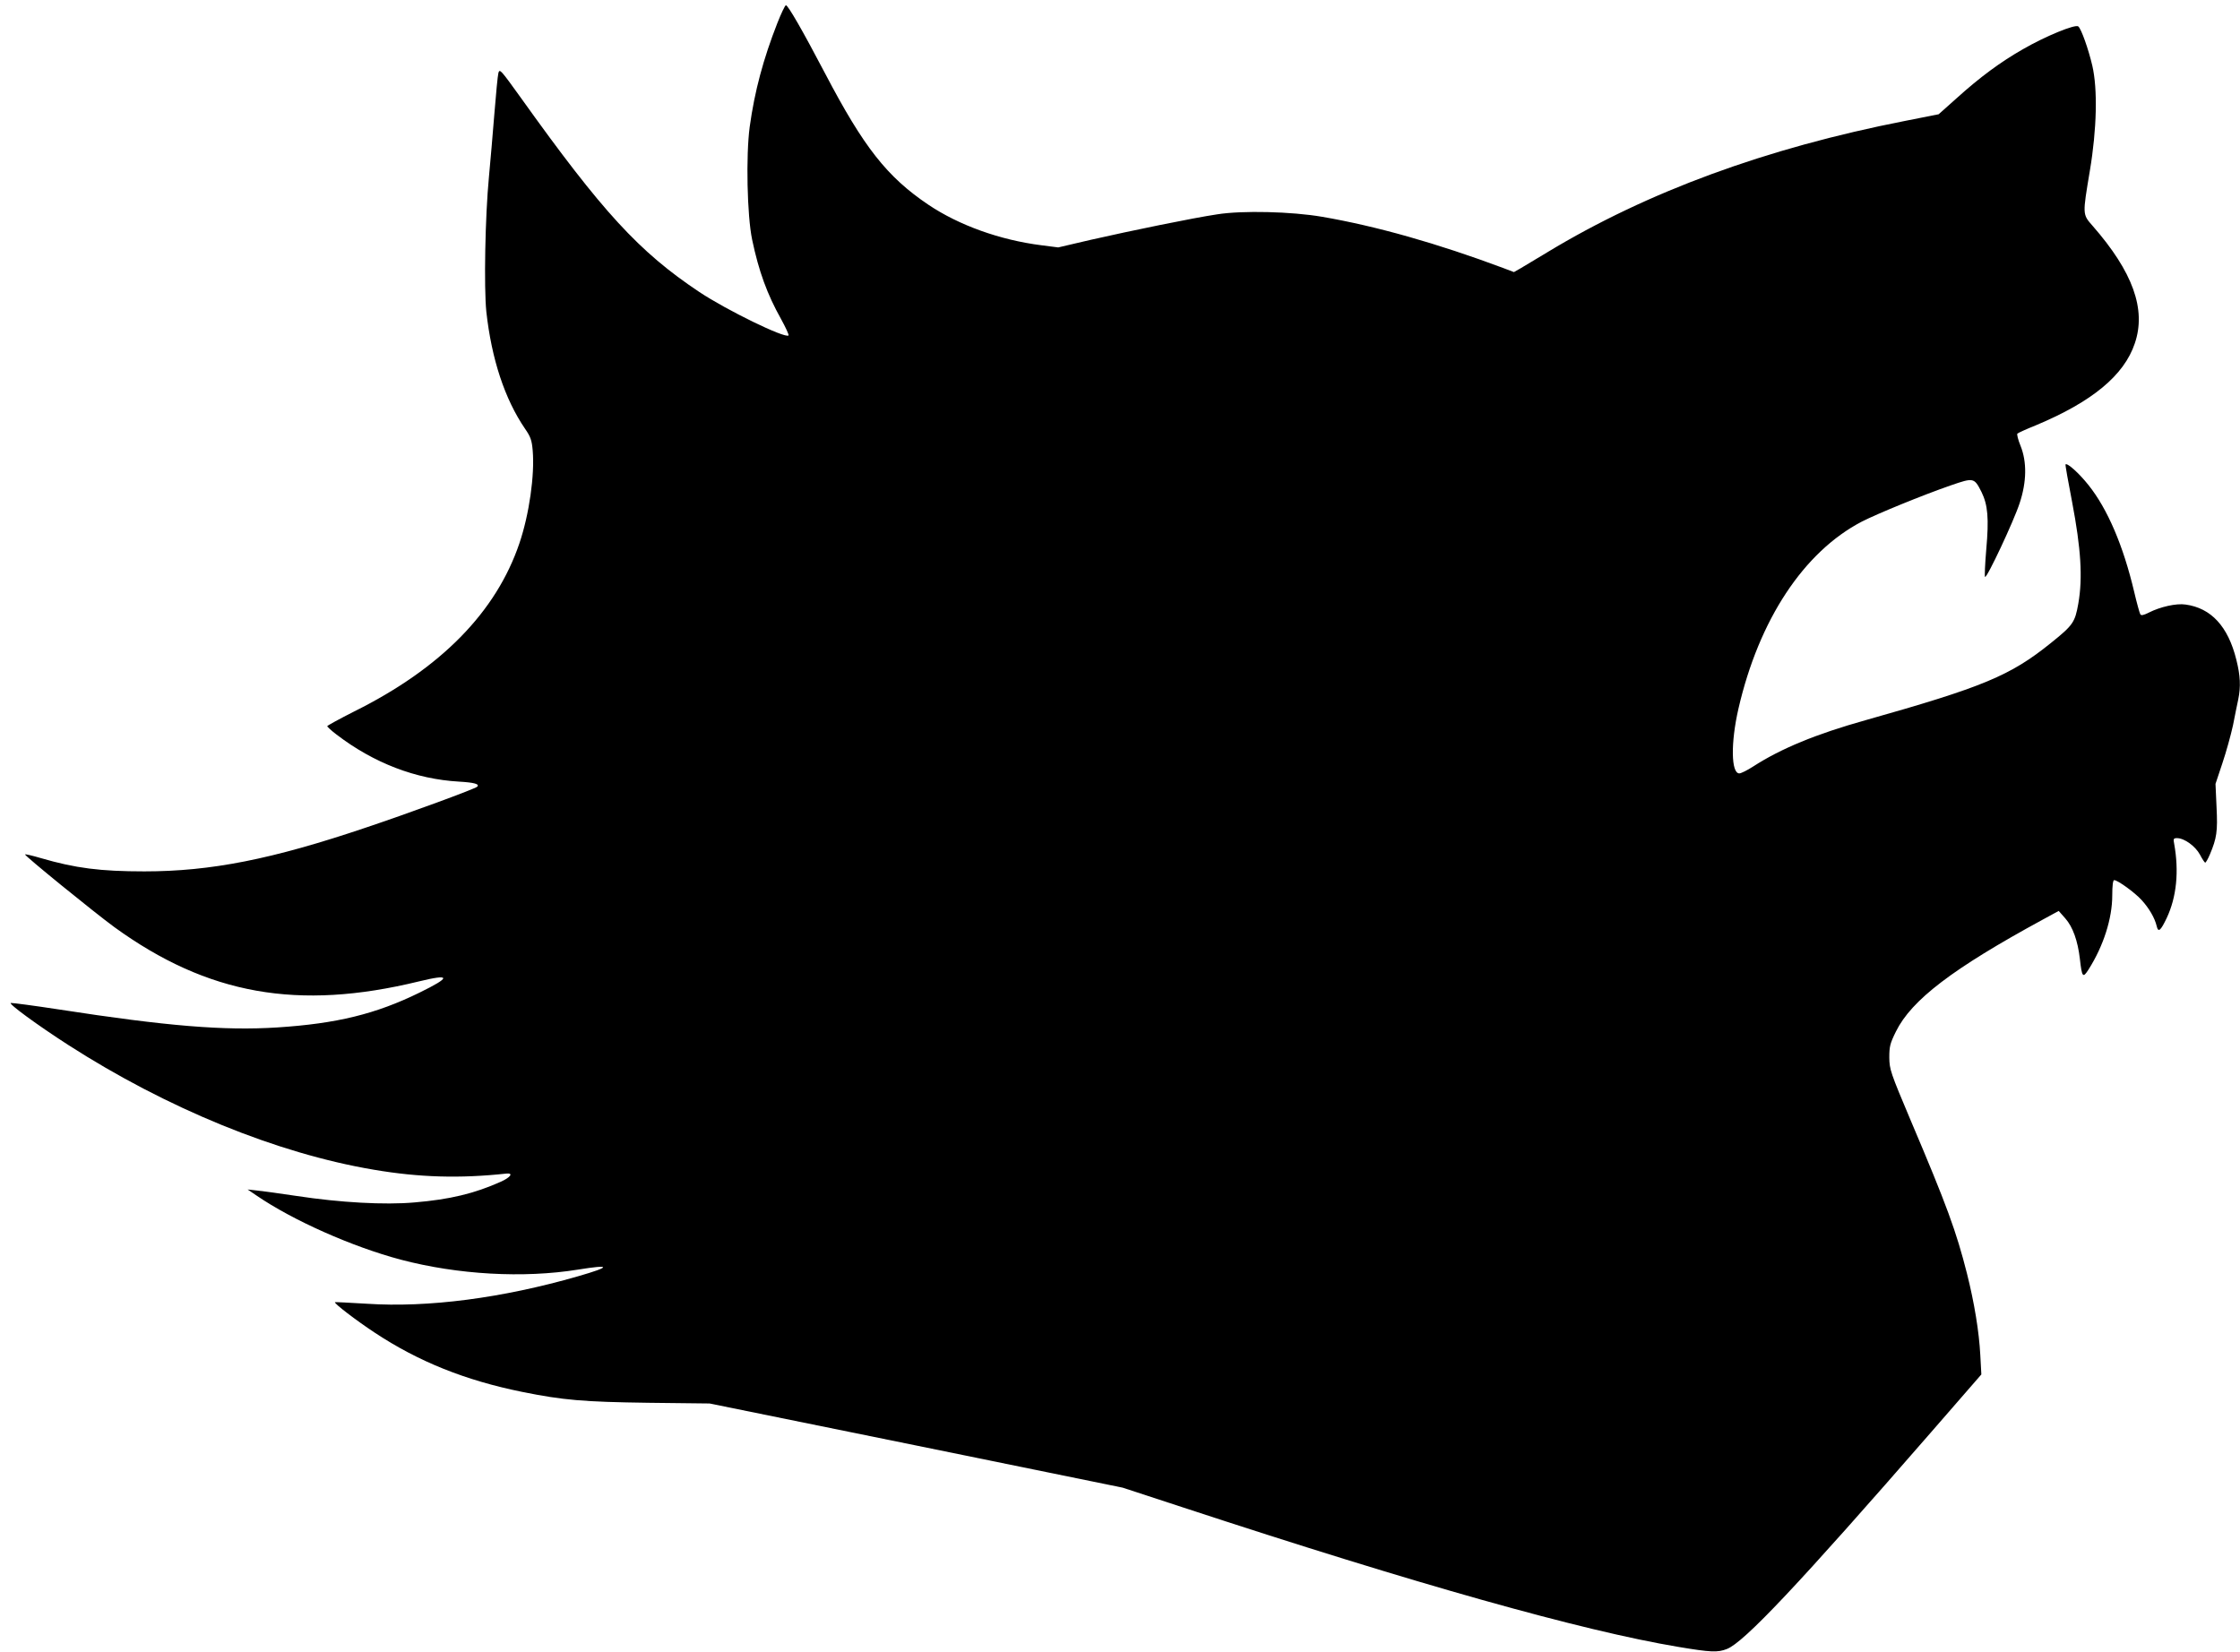
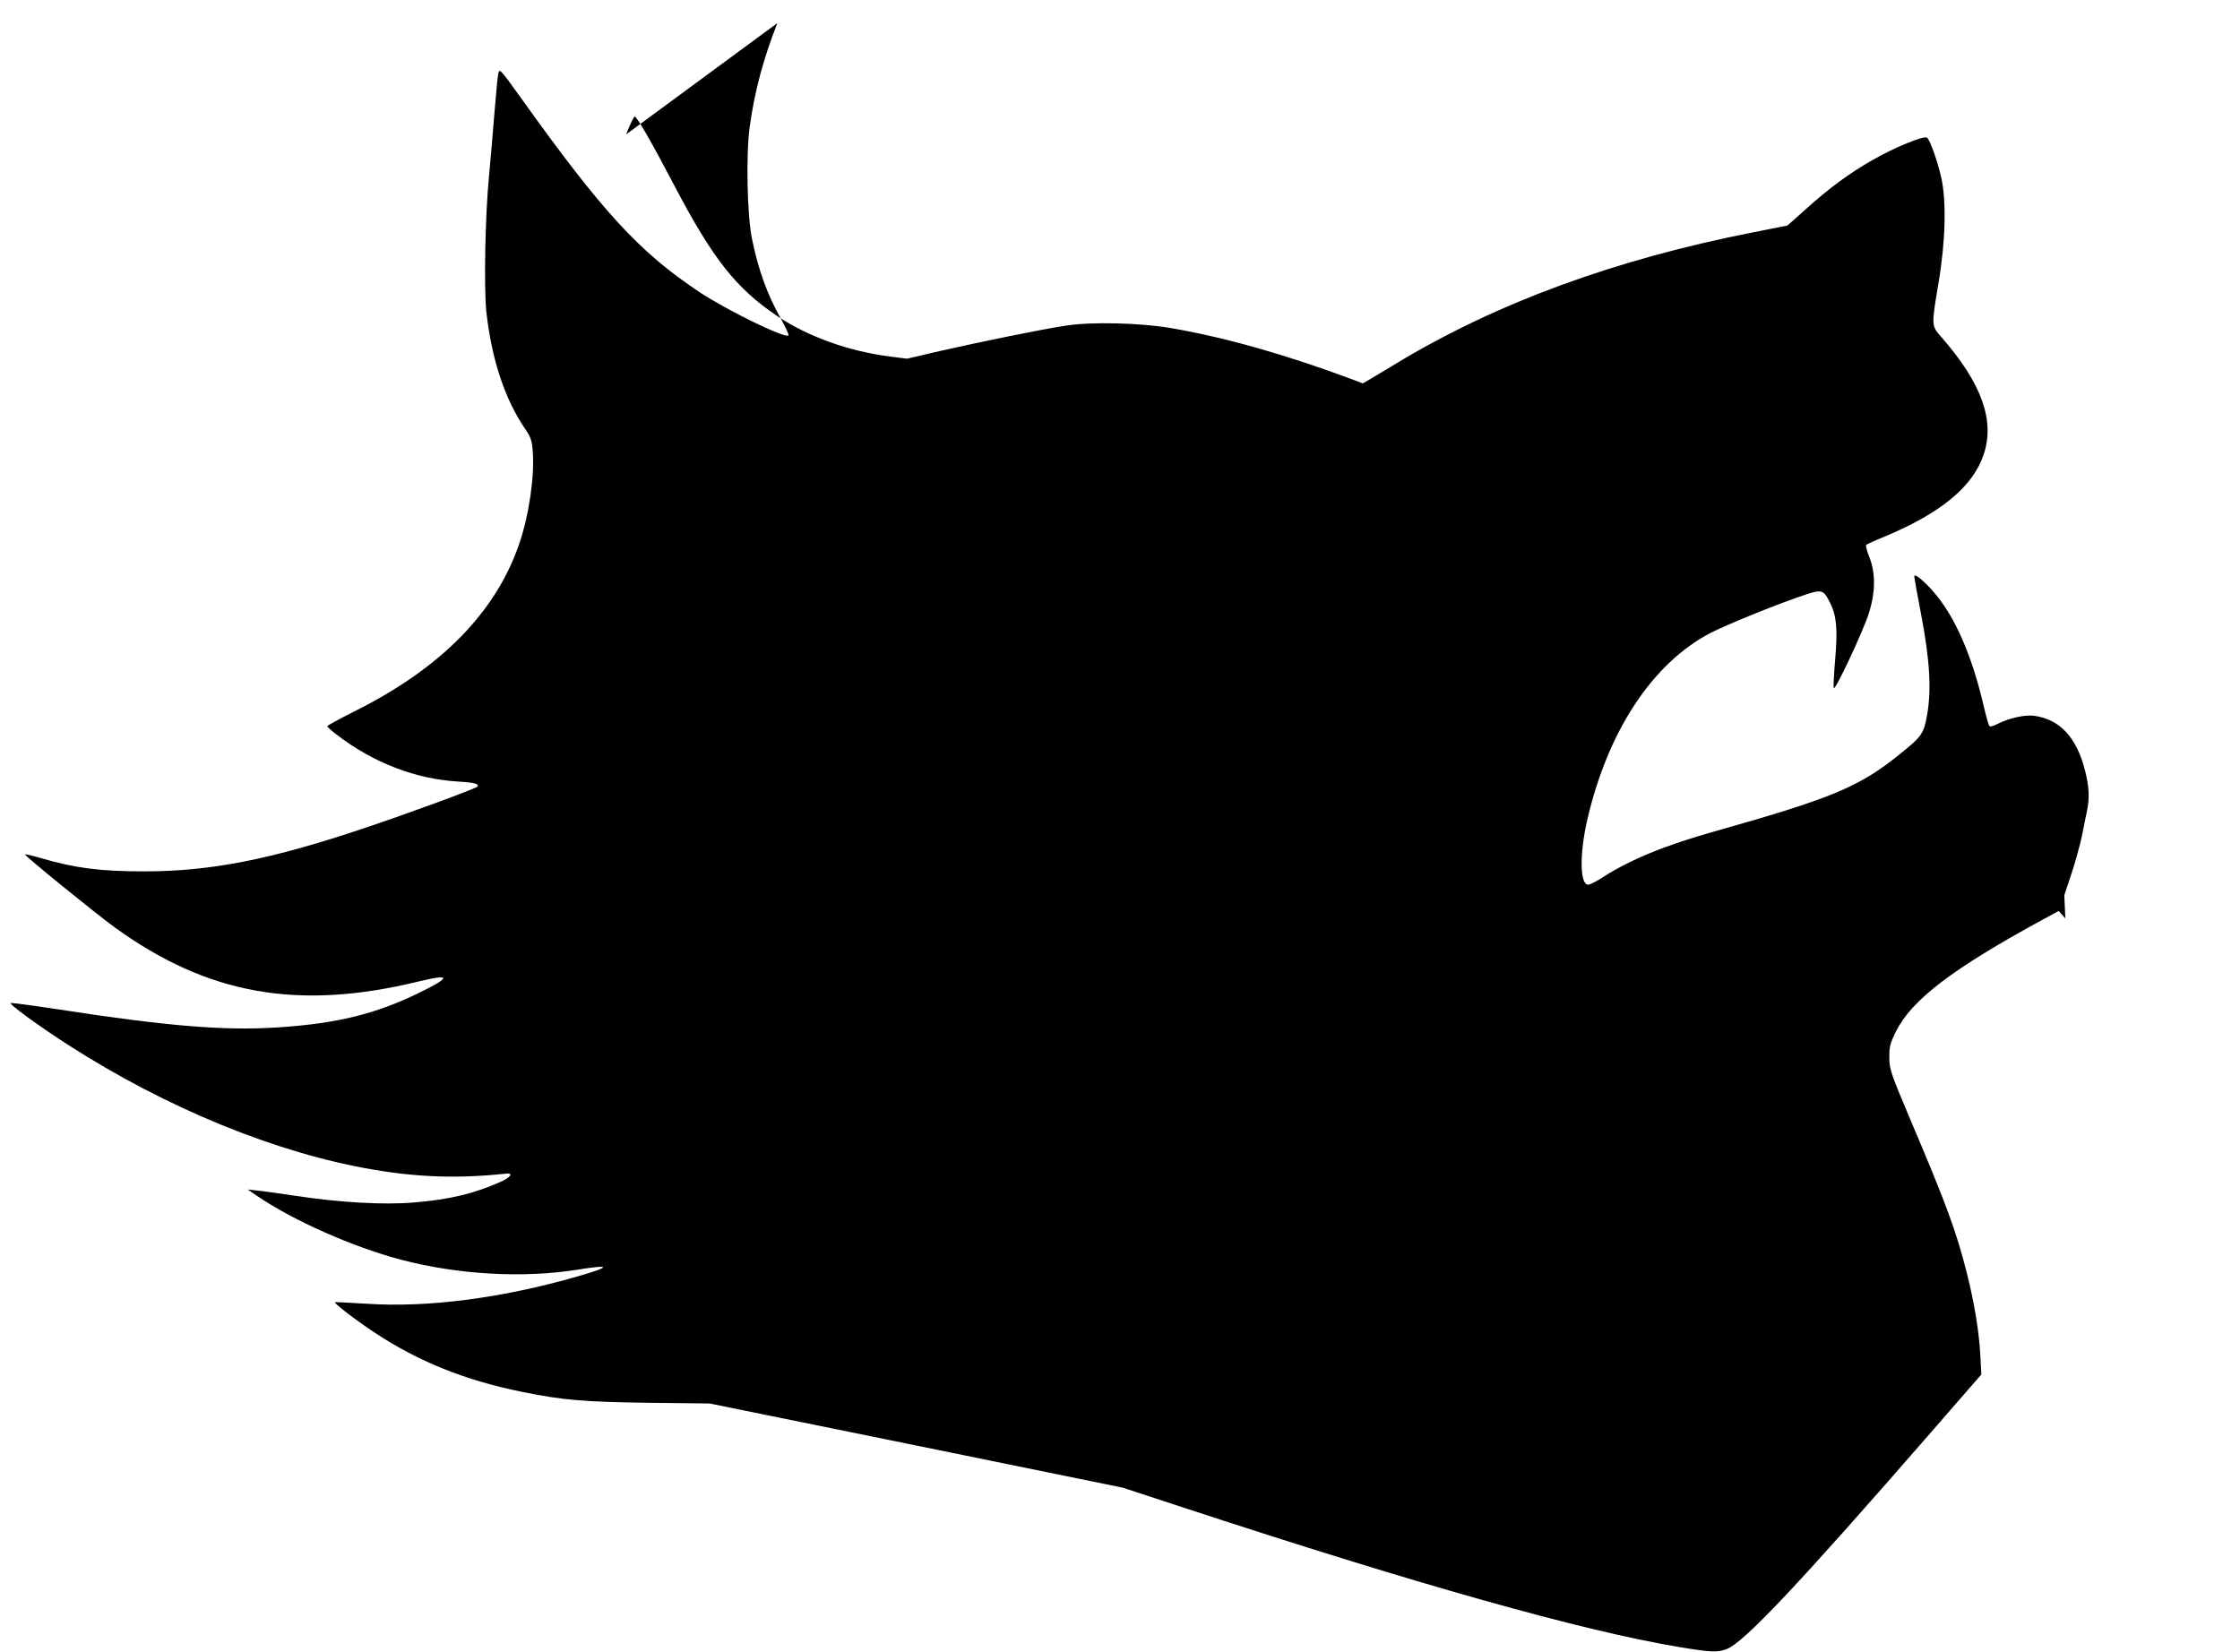
<svg xmlns="http://www.w3.org/2000/svg" version="1.0" width="1280pt" height="944pt" viewBox="0 0 1280 944" preserveAspectRatio="xMidYMid meet">
  <g transform="translate(0,944) scale(0.1,-0.1)" fill="#000000" stroke="none">
-     <path d="M4442 9308 c-80 -204 -130 -389 -158 -593 -22 -164 -15 -507 14 -645 38 -181 86 -312 165 -453 27 -49 46 -91 43 -94 -19 -19 -355 145 -511 249 -343 229 -552 456 -1020 1111 -113 157 -120 166 -127 140 -4 -15 -14 -120 -23 -233 -9 -113 -23 -275 -31 -360 -22 -228 -29 -634 -15 -771 30 -271 105 -499 221 -669 32 -46 39 -66 44 -125 12 -140 -20 -365 -76 -530 -133 -393 -449 -715 -944 -961 -85 -43 -154 -81 -154 -84 0 -4 24 -26 53 -48 213 -163 453 -255 700 -269 87 -5 119 -14 104 -29 -11 -12 -395 -153 -637 -234 -536 -181 -885 -250 -1265 -250 -251 0 -393 18 -592 76 -47 14 -87 23 -90 21 -5 -6 395 -331 511 -416 533 -386 1049 -478 1739 -310 185 45 186 25 4 -64 -249 -122 -472 -177 -814 -199 -303 -19 -626 7 -1247 103 -143 22 -266 38 -274 37 -17 -3 154 -128 328 -240 563 -362 1193 -620 1746 -713 259 -44 491 -51 758 -22 42 4 23 -22 -33 -47 -150 -67 -290 -101 -493 -118 -170 -15 -423 -1 -673 37 -93 14 -195 28 -225 31 l-55 6 50 -34 c209 -143 547 -293 825 -367 327 -86 700 -107 1012 -57 192 31 192 17 1 -38 -433 -125 -858 -180 -1206 -157 -99 6 -181 10 -183 9 -6 -7 121 -104 227 -174 251 -166 518 -273 844 -339 233 -47 350 -57 720 -62 l350 -4 1180 -240 1180 -241 345 -113 c1335 -439 2280 -705 2830 -797 186 -31 225 -33 278 -12 97 37 411 370 1167 1239 l287 330 -6 111 c-7 133 -34 298 -76 465 -61 241 -115 389 -321 874 -117 277 -122 293 -123 361 0 63 4 80 38 149 89 180 323 359 840 640 l90 49 38 -43 c43 -49 71 -128 83 -231 12 -106 17 -112 50 -60 85 134 135 291 135 422 0 56 4 88 11 88 20 0 117 -70 157 -114 42 -46 75 -102 86 -149 9 -38 22 -27 57 46 57 121 71 267 43 424 -6 29 -4 33 16 33 42 0 105 -46 131 -94 13 -25 27 -46 30 -46 4 0 16 21 27 47 39 93 45 131 38 270 l-6 133 39 117 c22 65 49 163 61 218 11 55 24 122 30 148 15 73 12 136 -11 227 -47 190 -144 295 -290 315 -53 8 -145 -13 -210 -46 -32 -16 -44 -18 -49 -9 -4 7 -20 65 -35 129 -62 262 -152 473 -261 609 -54 68 -121 128 -131 118 -2 -2 15 -99 38 -217 50 -263 61 -431 35 -579 -19 -107 -30 -123 -157 -225 -232 -187 -386 -251 -1059 -441 -282 -79 -483 -162 -641 -264 -34 -22 -70 -40 -80 -40 -47 0 -50 174 -5 370 117 508 373 896 705 1069 88 45 344 150 508 207 131 45 134 45 176 -38 36 -74 43 -149 27 -329 -7 -82 -10 -152 -7 -156 10 -10 165 320 198 422 40 121 42 235 5 327 -14 34 -22 66 -18 70 4 4 52 26 107 48 320 134 503 285 564 468 66 194 -11 408 -241 671 -59 67 -58 63 -16 315 40 238 45 468 14 601 -22 94 -63 210 -80 224 -17 14 -186 -55 -316 -130 -128 -73 -245 -159 -380 -281 l-102 -91 -192 -38 c-792 -155 -1473 -405 -2043 -750 -65 -39 -135 -81 -155 -93 l-37 -21 -63 24 c-375 140 -724 239 -1033 292 -174 30 -456 37 -600 14 -140 -21 -486 -92 -724 -146 l-184 -43 -94 12 c-239 30 -474 115 -648 232 -236 159 -369 328 -590 750 -129 246 -212 390 -224 390 -5 0 -27 -46 -49 -102z" />
+     <path d="M4442 9308 c-80 -204 -130 -389 -158 -593 -22 -164 -15 -507 14 -645 38 -181 86 -312 165 -453 27 -49 46 -91 43 -94 -19 -19 -355 145 -511 249 -343 229 -552 456 -1020 1111 -113 157 -120 166 -127 140 -4 -15 -14 -120 -23 -233 -9 -113 -23 -275 -31 -360 -22 -228 -29 -634 -15 -771 30 -271 105 -499 221 -669 32 -46 39 -66 44 -125 12 -140 -20 -365 -76 -530 -133 -393 -449 -715 -944 -961 -85 -43 -154 -81 -154 -84 0 -4 24 -26 53 -48 213 -163 453 -255 700 -269 87 -5 119 -14 104 -29 -11 -12 -395 -153 -637 -234 -536 -181 -885 -250 -1265 -250 -251 0 -393 18 -592 76 -47 14 -87 23 -90 21 -5 -6 395 -331 511 -416 533 -386 1049 -478 1739 -310 185 45 186 25 4 -64 -249 -122 -472 -177 -814 -199 -303 -19 -626 7 -1247 103 -143 22 -266 38 -274 37 -17 -3 154 -128 328 -240 563 -362 1193 -620 1746 -713 259 -44 491 -51 758 -22 42 4 23 -22 -33 -47 -150 -67 -290 -101 -493 -118 -170 -15 -423 -1 -673 37 -93 14 -195 28 -225 31 l-55 6 50 -34 c209 -143 547 -293 825 -367 327 -86 700 -107 1012 -57 192 31 192 17 1 -38 -433 -125 -858 -180 -1206 -157 -99 6 -181 10 -183 9 -6 -7 121 -104 227 -174 251 -166 518 -273 844 -339 233 -47 350 -57 720 -62 l350 -4 1180 -240 1180 -241 345 -113 c1335 -439 2280 -705 2830 -797 186 -31 225 -33 278 -12 97 37 411 370 1167 1239 l287 330 -6 111 c-7 133 -34 298 -76 465 -61 241 -115 389 -321 874 -117 277 -122 293 -123 361 0 63 4 80 38 149 89 180 323 359 840 640 l90 49 38 -43 l-6 133 39 117 c22 65 49 163 61 218 11 55 24 122 30 148 15 73 12 136 -11 227 -47 190 -144 295 -290 315 -53 8 -145 -13 -210 -46 -32 -16 -44 -18 -49 -9 -4 7 -20 65 -35 129 -62 262 -152 473 -261 609 -54 68 -121 128 -131 118 -2 -2 15 -99 38 -217 50 -263 61 -431 35 -579 -19 -107 -30 -123 -157 -225 -232 -187 -386 -251 -1059 -441 -282 -79 -483 -162 -641 -264 -34 -22 -70 -40 -80 -40 -47 0 -50 174 -5 370 117 508 373 896 705 1069 88 45 344 150 508 207 131 45 134 45 176 -38 36 -74 43 -149 27 -329 -7 -82 -10 -152 -7 -156 10 -10 165 320 198 422 40 121 42 235 5 327 -14 34 -22 66 -18 70 4 4 52 26 107 48 320 134 503 285 564 468 66 194 -11 408 -241 671 -59 67 -58 63 -16 315 40 238 45 468 14 601 -22 94 -63 210 -80 224 -17 14 -186 -55 -316 -130 -128 -73 -245 -159 -380 -281 l-102 -91 -192 -38 c-792 -155 -1473 -405 -2043 -750 -65 -39 -135 -81 -155 -93 l-37 -21 -63 24 c-375 140 -724 239 -1033 292 -174 30 -456 37 -600 14 -140 -21 -486 -92 -724 -146 l-184 -43 -94 12 c-239 30 -474 115 -648 232 -236 159 -369 328 -590 750 -129 246 -212 390 -224 390 -5 0 -27 -46 -49 -102z" />
  </g>
</svg>